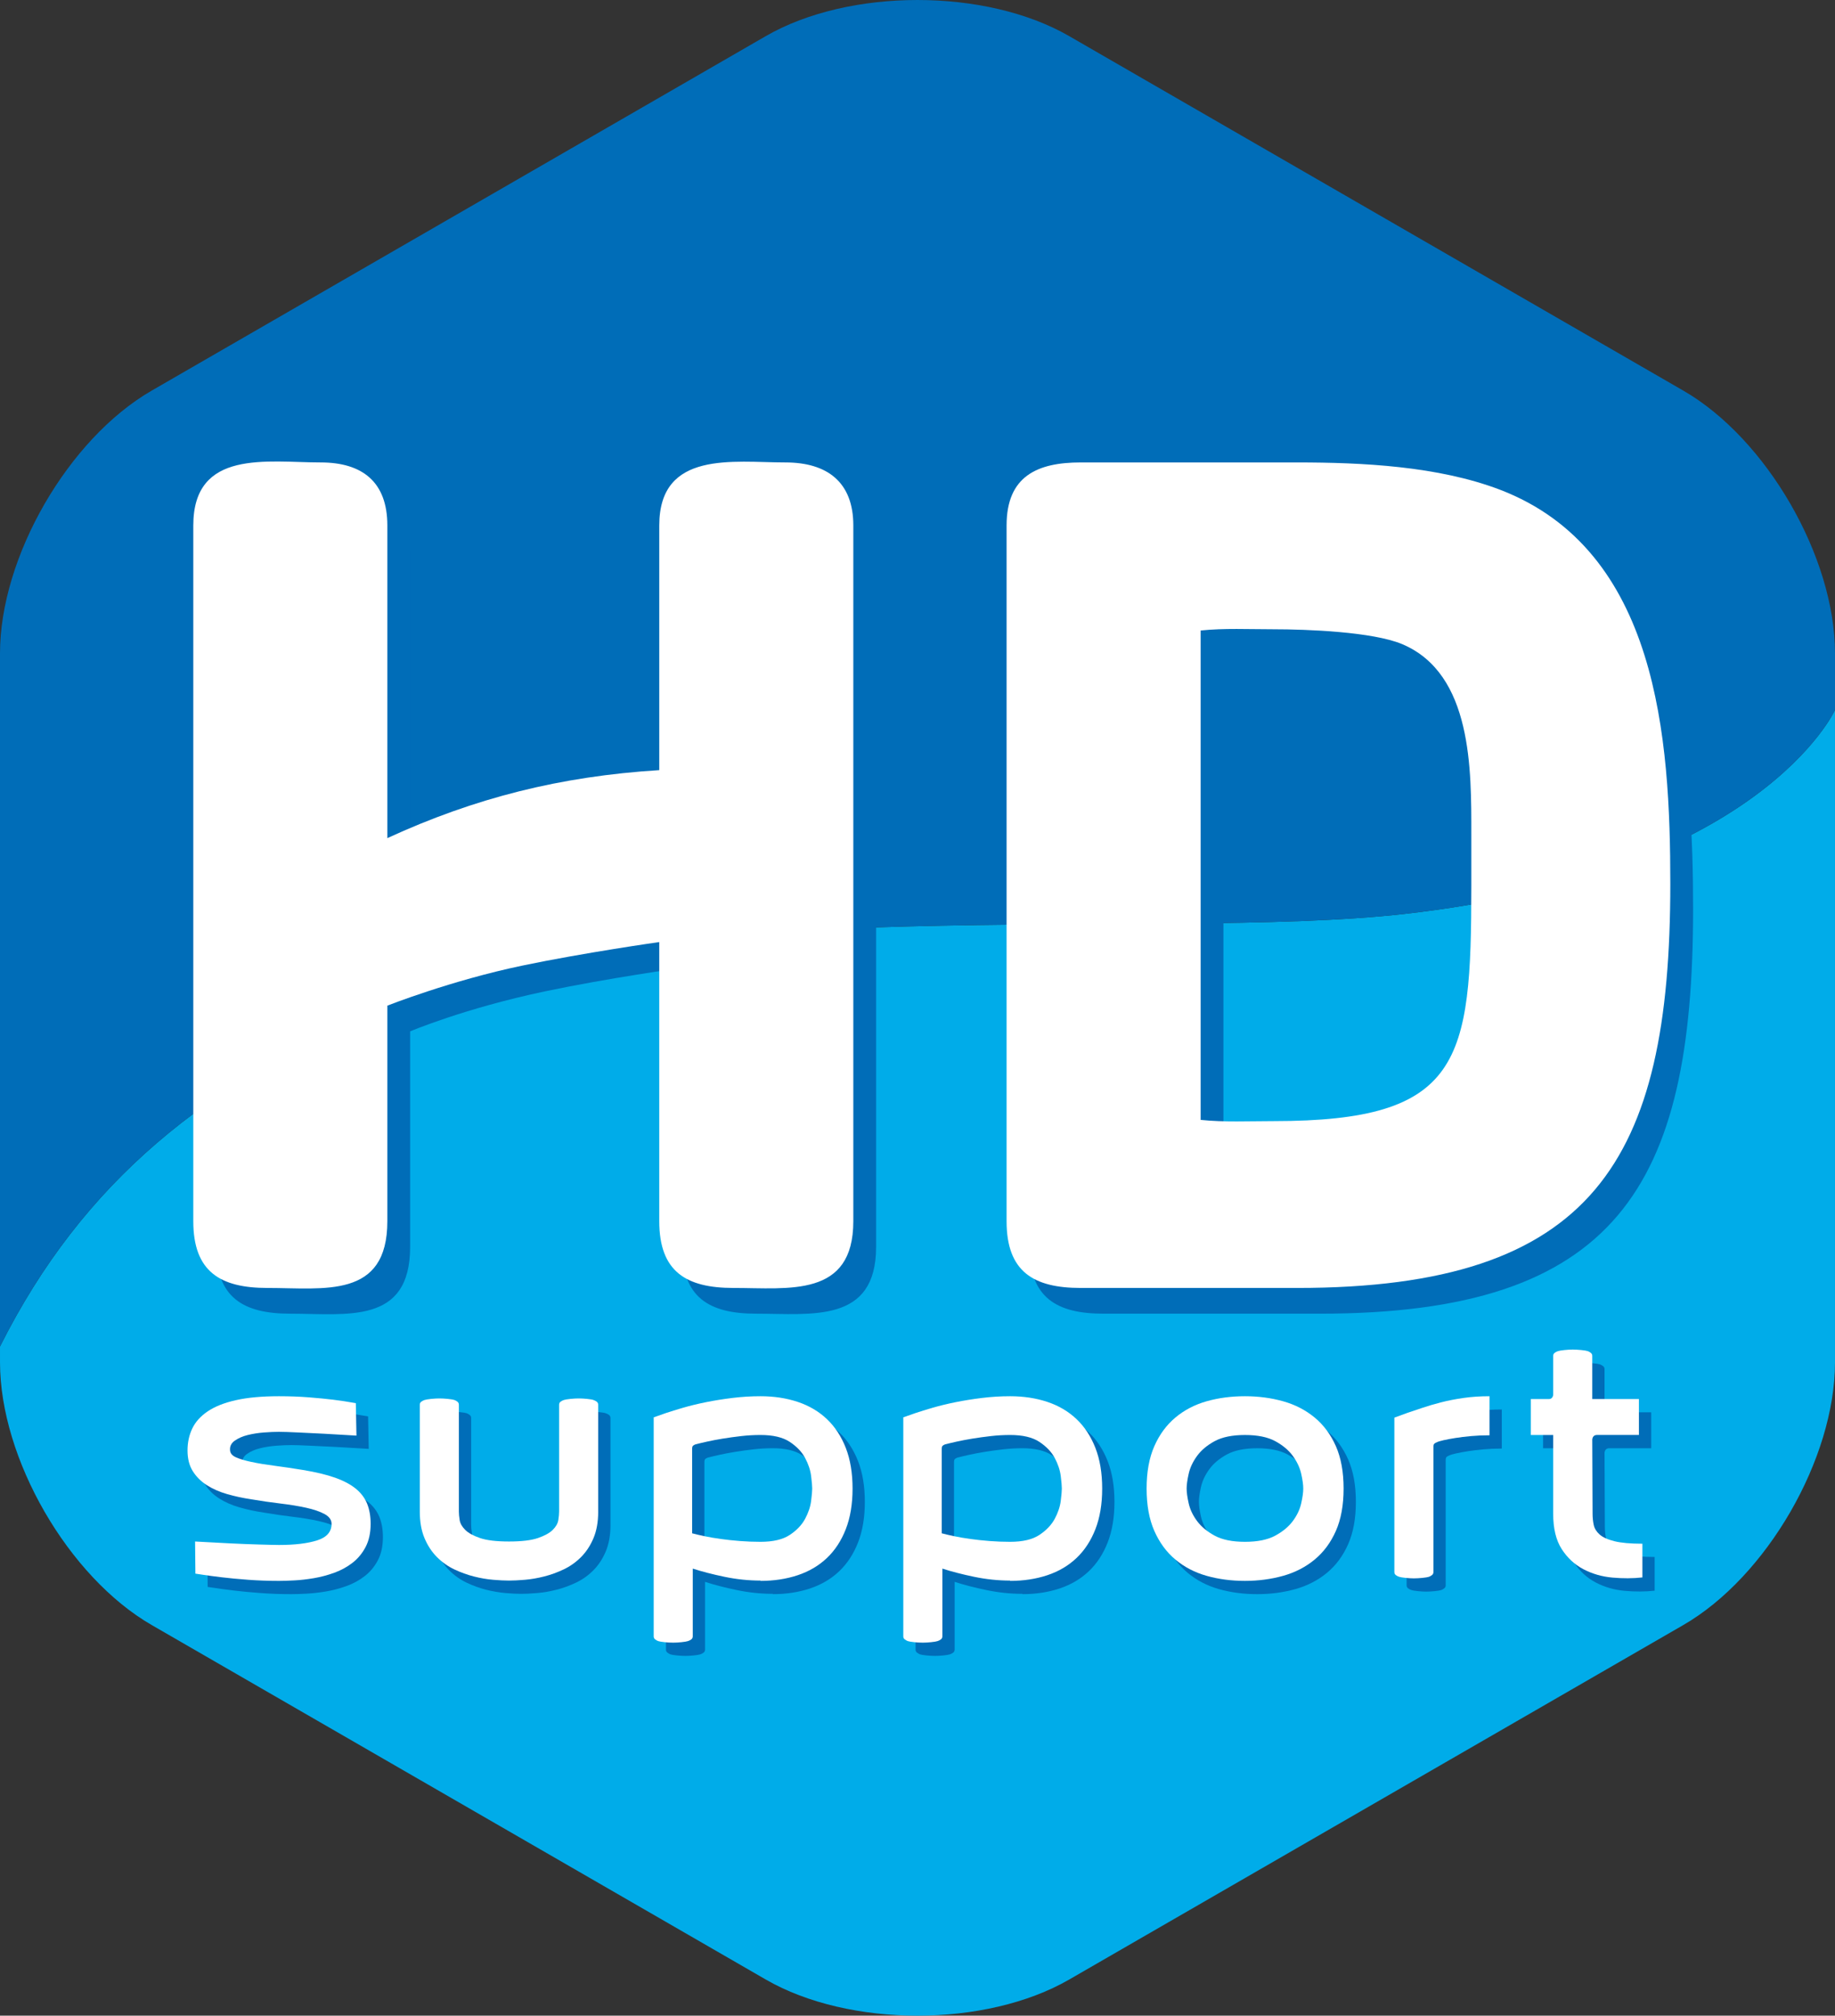
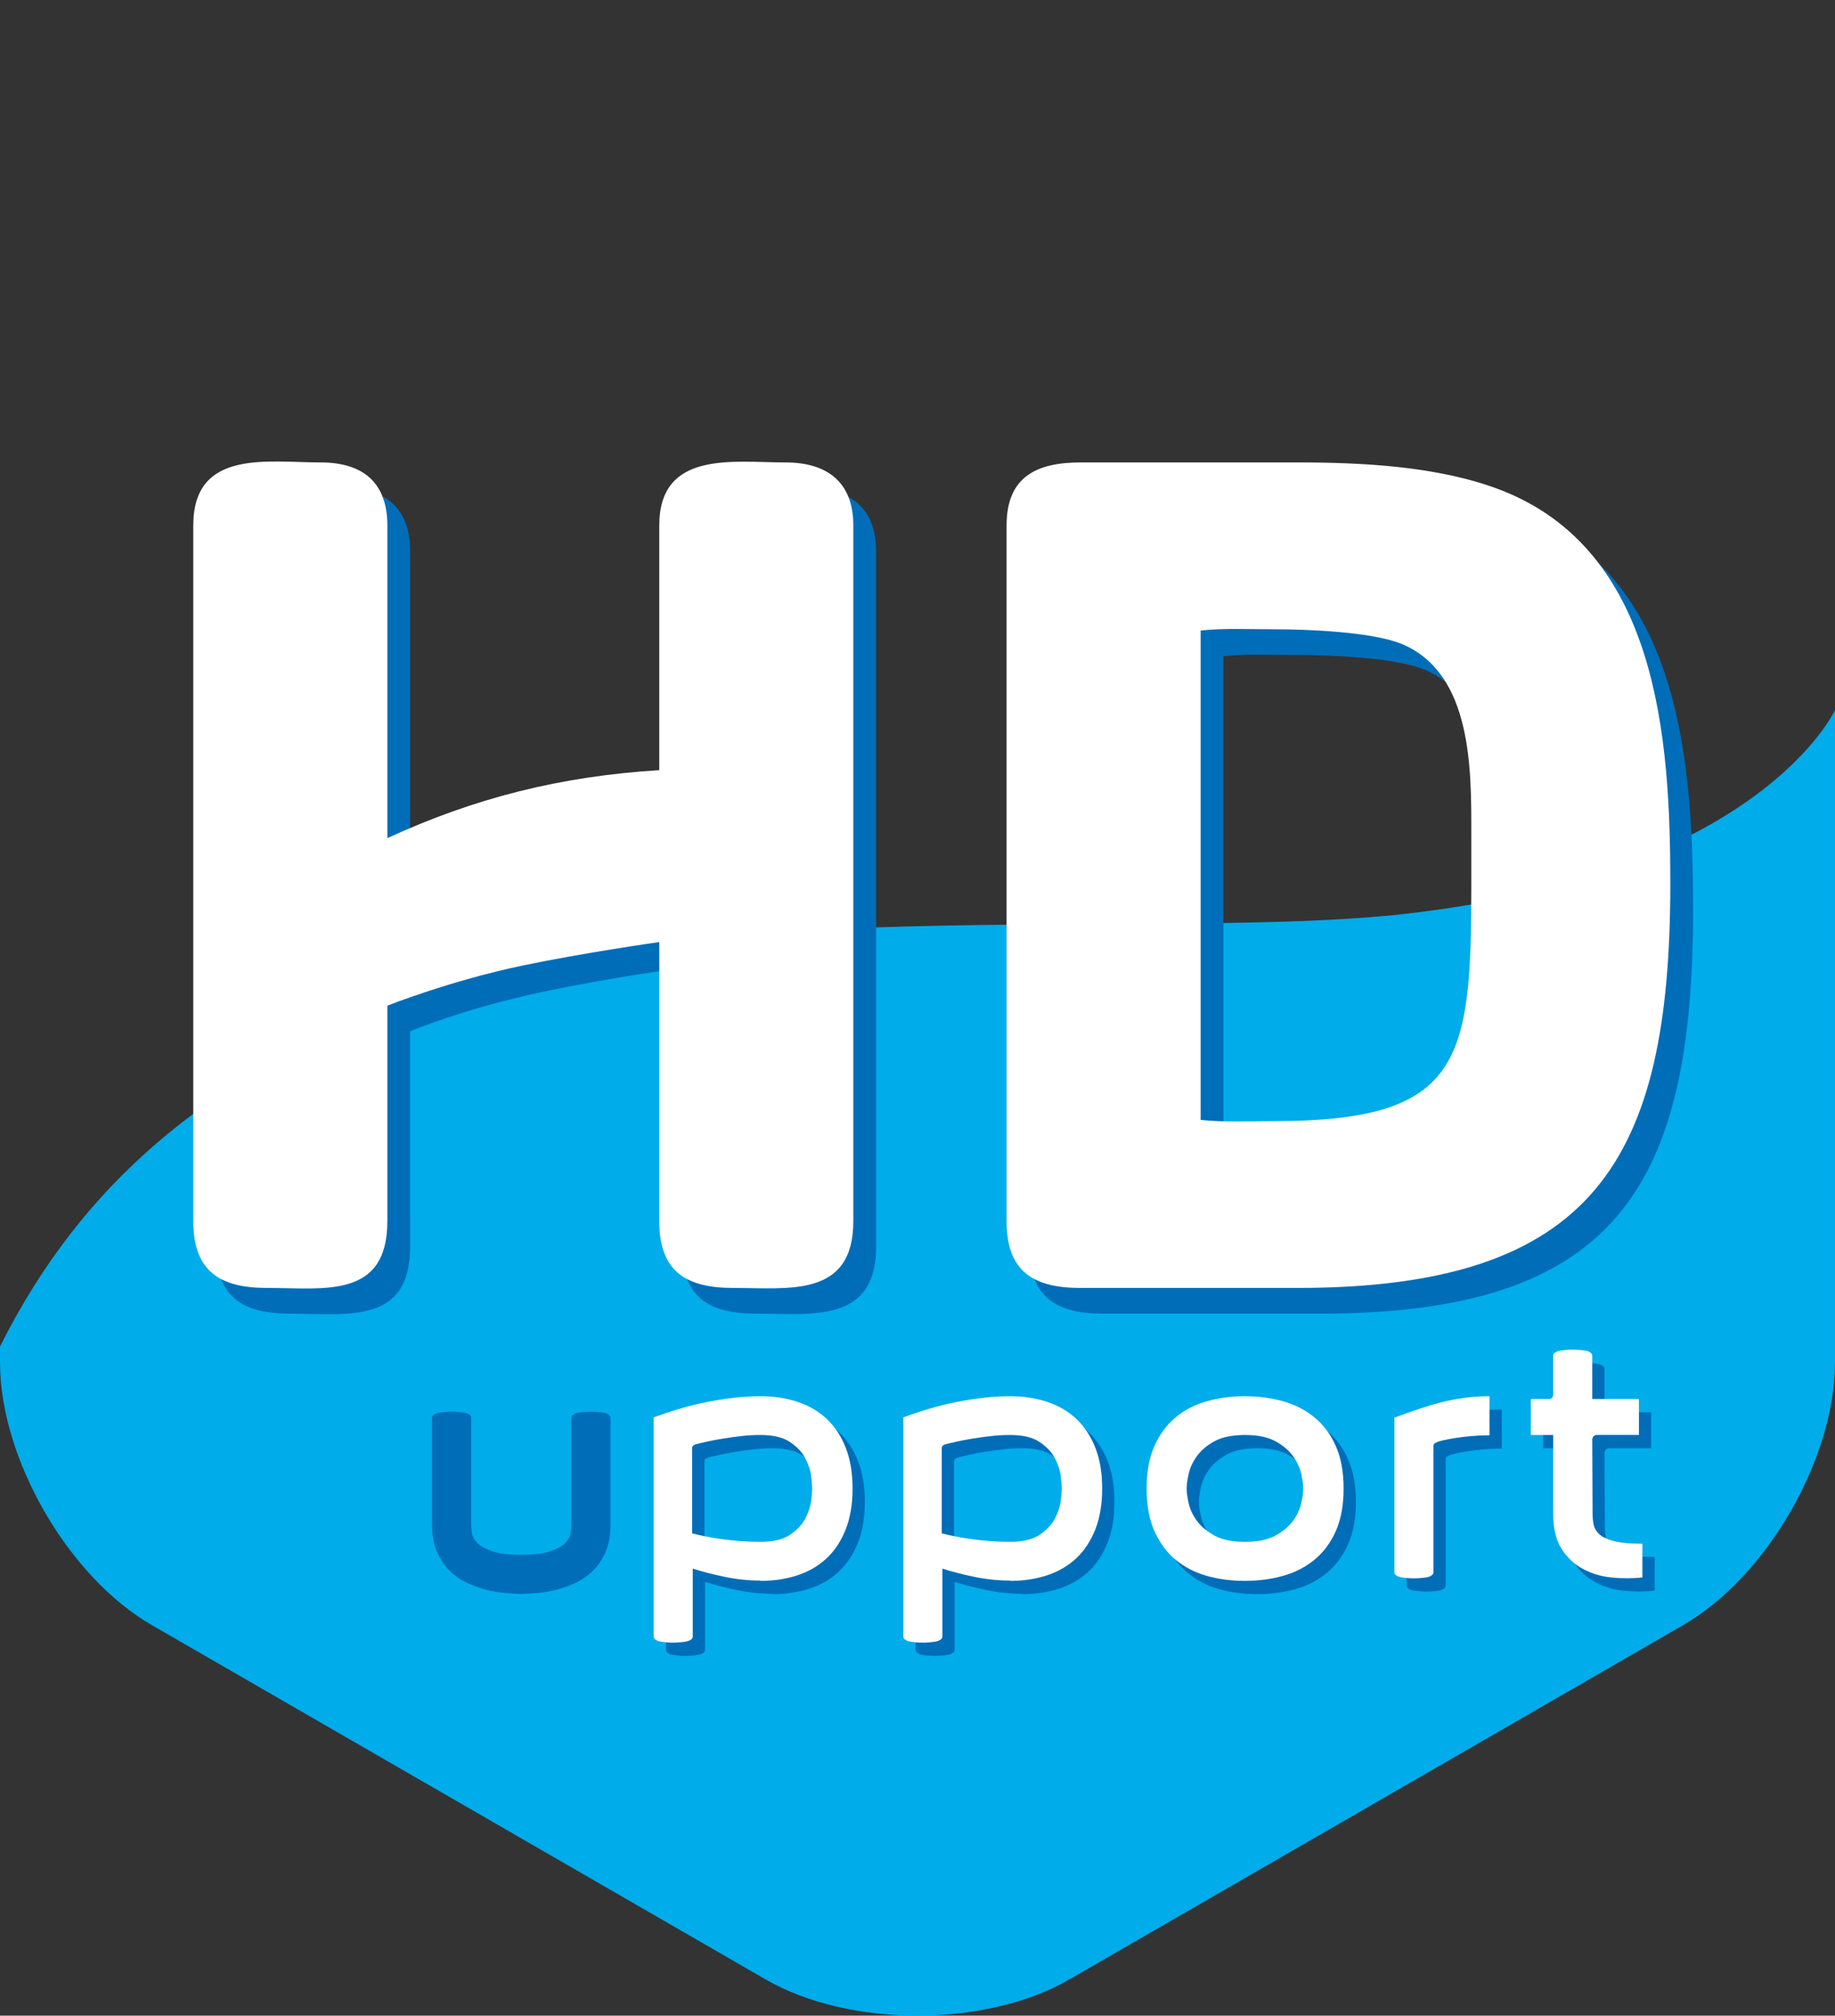
<svg xmlns="http://www.w3.org/2000/svg" version="1.1" id="Layer_1" x="0px" y="0px" width="296.923px" height="326.203px" viewBox="0 0 296.923 326.203" enable-background="new 0 0 296.923 326.203" xml:space="preserve">
  <rect x="0" y="0" width="296.923" height="326.203" fill="#333333" stroke="none" />
  <g>
    <path fill="#00ACE9" d="M227.223,147.908c-39.808,4.485-119.881-4.085-164.804,15c-29.03,12.334-48.976,28.222-62.419,55v2.561   c0,15.592,11.047,34.725,24.549,42.521l99.363,57.367c13.502,7.796,35.596,7.796,49.098,0l99.363-57.367   c13.502-7.796,24.549-26.929,24.549-42.521V114.908C296.922,114.908,284.889,141.412,227.223,147.908z" />
-     <path fill="#006DB8" d="M272.374,63.214L173.01,5.847c-13.502-7.795-35.596-7.795-49.098,0L24.549,63.214   C11.047,71.009,0,90.143,0,105.734v7.174v105c13.443-26.778,33.389-42.666,62.419-55c44.922-19.085,124.996-10.515,164.804-15   c57.666-6.497,69.699-33,69.699-33l0.001-9.174C296.923,90.144,285.876,71.01,272.374,63.214z" />
  </g>
  <g>
    <path fill="#006DB8" d="M122.362,212.6c-7.6,0-12-2.601-12-10.801v-45.176c0,0-12.06,1.682-22.173,3.812   c-13.053,2.75-21.826,6.477-21.826,6.477v34.887c0,12.6-10.2,10.801-19.4,10.801c-7.6,0-12-2.601-12-10.801V89.201   c0-12.4,12-10.2,20.6-10.2c6.8,0,10.8,3.2,10.8,10.2V139.8c14.169-6.514,27.993-10.003,44-11V89.201c0-12.2,12-10.2,20.399-10.2   c6.8,0,11,3.2,11,10.2v112.598C141.762,214.199,131.362,212.6,122.362,212.6z" />
    <path fill="#006DB8" d="M213.562,212.6h-35c-7.6,0-12-2.601-12-10.801V89.201c0-8,5-10.2,12-10.2h35c10.6,0,22.799,0.6,32.799,4.4   c25.6,9.8,27.6,40.2,27.6,63.799C273.96,192,261.561,212.6,213.562,212.6z M241.761,141.2v-2c0-10.4,0.2-26-11.2-30.799   c-4.8-2-15.399-2.4-20.8-2.4c-4,0-8-0.2-11.799,0.2v79.199c3.799,0.399,7.799,0.2,11.799,0.2c30.4,0,32-9.6,32-38V141.2z" />
  </g>
  <g>
    <path fill="#FFFFFF" d="M118.676,208.436c-7.6,0-12-2.6-12-10.8v-45.176c0,0-12.056,1.699-22.173,3.812   c-11.555,2.414-21.826,6.476-21.826,6.476v34.888c0,12.6-10.2,10.8-19.4,10.8c-7.6,0-12-2.6-12-10.8V85.038   c0-12.4,12-10.2,20.6-10.2c6.8,0,10.8,3.2,10.8,10.2v50.599c14.169-6.514,27.993-10.003,44-11V85.038c0-12.2,12-10.2,20.399-10.2   c6.8,0,11,3.2,11,10.2v112.598C138.076,210.035,127.676,208.436,118.676,208.436z" />
    <path fill="#FFFFFF" d="M209.876,208.436h-35c-7.6,0-12-2.6-12-10.8V85.038c0-8,5-10.2,12-10.2h35c10.6,0,22.799,0.6,32.799,4.4   c25.6,9.8,27.6,40.2,27.6,63.799C270.274,187.836,257.875,208.436,209.876,208.436z M238.075,137.037v-2c0-10.4,0.2-26-11.2-30.799   c-4.8-2-15.399-2.4-20.8-2.4c-4,0-8-0.2-11.799,0.2v79.199c3.799,0.399,7.799,0.199,11.799,0.199c30.4,0,32-9.6,32-37.999V137.037z   " />
  </g>
  <g>
-     <path fill="#006DB8" d="M47.119,257.99c-1.701,0-3.358-0.061-4.973-0.18c-1.615-0.119-3.052-0.254-4.31-0.408   c-1.258-0.152-2.27-0.287-3.034-0.407c-0.765-0.118-1.165-0.179-1.199-0.179l-0.051-5.201c2.04,0.102,3.96,0.203,5.763,0.305   c0.748,0.035,1.521,0.069,2.321,0.103c0.798,0.034,1.546,0.06,2.244,0.077c0.697,0.018,1.326,0.033,1.887,0.051   s1.011,0.025,1.352,0.025c2.55,0,4.606-0.246,6.171-0.74c1.563-0.492,2.346-1.385,2.346-2.678c0-0.645-0.375-1.172-1.122-1.58   c-0.749-0.408-1.734-0.748-2.958-1.02c-1.224-0.272-2.619-0.502-4.182-0.689c-1.564-0.186-3.145-0.416-4.743-0.688   c-1.36-0.205-2.661-0.485-3.901-0.842c-1.242-0.357-2.338-0.842-3.29-1.454c-0.952-0.612-1.708-1.368-2.27-2.27   c-0.561-0.9-0.841-2.015-0.841-3.341c0-1.291,0.255-2.473,0.765-3.544c0.51-1.071,1.343-1.997,2.499-2.779   c1.155-0.782,2.677-1.386,4.564-1.811c1.887-0.425,4.208-0.638,6.961-0.638c1.734,0,3.349,0.06,4.845,0.179   s2.805,0.247,3.927,0.382c1.122,0.137,2.346,0.324,3.672,0.562l0.102,5.253c-1.87-0.102-3.621-0.204-5.253-0.307   c-1.428-0.066-2.831-0.135-4.208-0.203s-2.406-0.102-3.085-0.102c-0.681,0-1.479,0.033-2.397,0.102s-1.794,0.203-2.626,0.408   c-0.833,0.203-1.539,0.51-2.117,0.918c-0.579,0.408-0.833,0.936-0.765,1.58c0.034,0.477,0.357,0.851,0.969,1.123   c0.612,0.271,1.436,0.518,2.474,0.738c1.037,0.223,2.27,0.426,3.697,0.613c1.428,0.187,2.975,0.416,4.641,0.688   c2.073,0.341,3.808,0.758,5.202,1.25c1.394,0.493,2.516,1.088,3.366,1.785c0.85,0.697,1.461,1.514,1.836,2.447   c0.374,0.936,0.561,2.016,0.561,3.238c0,1.463-0.272,2.713-0.816,3.749c-0.544,1.038-1.258,1.896-2.142,2.575   c-0.884,0.682-1.87,1.217-2.958,1.607c-1.088,0.391-2.185,0.68-3.29,0.867c-1.105,0.186-2.15,0.305-3.136,0.356   C48.631,257.964,47.799,257.99,47.119,257.99z" />
    <path fill="#006DB8" d="M98.782,246.77c0,1.666-0.255,3.104-0.765,4.31c-0.51,1.207-1.182,2.228-2.014,3.06   c-0.833,0.834-1.769,1.497-2.805,1.989c-1.038,0.493-2.091,0.876-3.162,1.147c-1.071,0.272-2.108,0.45-3.111,0.535   c-1.003,0.085-1.861,0.128-2.576,0.128c-0.714,0-1.573-0.043-2.575-0.128c-1.003-0.085-2.04-0.263-3.111-0.535   c-1.071-0.271-2.125-0.654-3.162-1.147c-1.038-0.492-1.973-1.155-2.805-1.989c-0.833-0.832-1.504-1.853-2.015-3.06   c-0.51-1.206-0.765-2.644-0.765-4.31V229.48c0-0.204,0.076-0.365,0.229-0.484c0.153-0.119,0.332-0.212,0.535-0.281   c0.204-0.066,0.561-0.127,1.071-0.178c0.51-0.051,0.951-0.076,1.326-0.076c0.408,0,0.867,0.025,1.377,0.076   c0.51,0.051,0.867,0.111,1.071,0.178c0.17,0.069,0.332,0.162,0.484,0.281c0.153,0.119,0.229,0.28,0.229,0.484v17.289   c0,0.375,0.042,0.834,0.127,1.377c0.084,0.545,0.383,1.071,0.893,1.581c0.51,0.51,1.309,0.952,2.397,1.326   c1.088,0.374,2.652,0.562,4.692,0.562c2.04,0,3.604-0.188,4.692-0.562c1.087-0.374,1.887-0.816,2.397-1.326   c0.51-0.51,0.807-1.036,0.893-1.581c0.084-0.543,0.127-1.002,0.127-1.377V229.48c0-0.204,0.076-0.365,0.229-0.484   c0.153-0.119,0.332-0.212,0.535-0.281c0.204-0.066,0.561-0.127,1.071-0.178c0.51-0.051,0.951-0.076,1.326-0.076   c0.408,0,0.867,0.025,1.377,0.076c0.51,0.051,0.849,0.111,1.02,0.178c0.204,0.069,0.383,0.162,0.536,0.281   c0.153,0.119,0.229,0.28,0.229,0.484V246.77z" />
    <path fill="#006DB8" d="M139.939,243.047c0,2.516-0.366,4.709-1.097,6.578c-0.731,1.871-1.751,3.426-3.06,4.667   c-1.309,1.241-2.881,2.167-4.717,2.78c-1.836,0.611-3.843,0.918-6.018,0.918v-0.052c-1.938,0-3.885-0.204-5.84-0.612   s-3.664-0.85-5.125-1.326v10.965c0,0.205-0.076,0.365-0.229,0.485c-0.153,0.118-0.331,0.212-0.535,0.28s-0.561,0.127-1.071,0.179   c-0.51,0.051-0.952,0.076-1.326,0.076c-0.408,0-0.867-0.025-1.377-0.076c-0.51-0.052-0.867-0.11-1.071-0.179   c-0.17-0.068-0.332-0.162-0.484-0.28c-0.153-0.12-0.229-0.28-0.229-0.485v-35.444l2.04-0.714c0.714-0.238,1.623-0.518,2.729-0.842   c1.104-0.322,2.328-0.619,3.672-0.893c1.343-0.271,2.771-0.501,4.284-0.688c1.512-0.188,3.034-0.281,4.564-0.281   c2.175,0,4.182,0.307,6.018,0.918c1.836,0.611,3.408,1.539,4.717,2.779c1.309,1.242,2.329,2.797,3.06,4.667   C139.573,238.338,139.939,240.531,139.939,243.047z M113.98,250.289c0.51,0.136,1.164,0.289,1.963,0.459   c0.798,0.17,1.691,0.323,2.677,0.459c0.986,0.136,2.022,0.246,3.111,0.331c1.087,0.085,2.193,0.128,3.315,0.128   c2.04,0,3.621-0.374,4.743-1.123c1.122-0.747,1.946-1.613,2.474-2.601c0.527-0.985,0.85-1.946,0.969-2.882   c0.119-0.934,0.178-1.605,0.178-2.014s-0.06-1.088-0.178-2.041c-0.12-0.951-0.442-1.92-0.969-2.906   c-0.527-0.986-1.352-1.854-2.474-2.602c-1.122-0.747-2.703-1.121-4.743-1.121c-1.054,0-2.1,0.06-3.137,0.178   c-1.038,0.12-2.023,0.256-2.958,0.408c-0.936,0.153-1.785,0.314-2.55,0.484c-0.765,0.171-1.403,0.324-1.913,0.459   c-0.17,0.068-0.298,0.146-0.382,0.23c-0.085,0.084-0.127,0.264-0.127,0.535V250.289z" />
    <path fill="#006DB8" d="M180.33,243.047c0,2.516-0.366,4.709-1.097,6.578c-0.731,1.871-1.752,3.426-3.061,4.667   s-2.881,2.167-4.717,2.78c-1.836,0.611-3.843,0.918-6.018,0.918v-0.052c-1.938,0-3.885-0.204-5.84-0.612s-3.664-0.85-5.126-1.326   v10.965c0,0.205-0.076,0.365-0.229,0.485c-0.152,0.118-0.331,0.212-0.535,0.28s-0.561,0.127-1.071,0.179   c-0.51,0.051-0.952,0.076-1.325,0.076c-0.408,0-0.867-0.025-1.377-0.076c-0.511-0.052-0.868-0.11-1.072-0.179   c-0.17-0.068-0.332-0.162-0.484-0.28c-0.153-0.12-0.229-0.28-0.229-0.485v-35.444l2.04-0.714c0.715-0.238,1.623-0.518,2.729-0.842   c1.105-0.322,2.328-0.619,3.672-0.893c1.344-0.271,2.771-0.501,4.285-0.688c1.512-0.188,3.033-0.281,4.564-0.281   c2.175,0,4.182,0.307,6.018,0.918s3.408,1.539,4.717,2.779c1.309,1.242,2.329,2.797,3.061,4.667   C179.964,238.338,180.33,240.531,180.33,243.047z M154.371,250.289c0.51,0.136,1.164,0.289,1.964,0.459   c0.798,0.17,1.69,0.323,2.677,0.459c0.985,0.136,2.022,0.246,3.111,0.331c1.087,0.085,2.192,0.128,3.315,0.128   c2.039,0,3.621-0.374,4.742-1.123c1.122-0.747,1.946-1.613,2.474-2.601c0.526-0.985,0.85-1.946,0.97-2.882   c0.118-0.934,0.178-1.605,0.178-2.014s-0.06-1.088-0.178-2.041c-0.12-0.951-0.443-1.92-0.97-2.906   c-0.527-0.986-1.352-1.854-2.474-2.602c-1.121-0.747-2.703-1.121-4.742-1.121c-1.055,0-2.101,0.06-3.137,0.178   c-1.038,0.12-2.023,0.256-2.959,0.408c-0.936,0.153-1.784,0.314-2.549,0.484c-0.766,0.171-1.403,0.324-1.913,0.459   c-0.171,0.068-0.298,0.146-0.382,0.23c-0.086,0.084-0.128,0.264-0.128,0.535V250.289z" />
    <path fill="#006DB8" d="M203.433,228.104c2.176,0,4.232,0.272,6.171,0.816s3.638,1.42,5.101,2.626   c1.461,1.208,2.608,2.754,3.441,4.642c0.833,1.887,1.25,4.174,1.25,6.859s-0.417,4.973-1.25,6.859s-1.98,3.434-3.441,4.641   c-1.463,1.207-3.162,2.083-5.101,2.627c-1.938,0.543-3.995,0.816-6.171,0.816c-2.211,0-4.276-0.273-6.197-0.816   c-1.92-0.544-3.604-1.42-5.049-2.627s-2.584-2.754-3.416-4.641c-0.834-1.887-1.25-4.174-1.25-6.859s0.416-4.973,1.25-6.859   c0.832-1.888,1.971-3.434,3.416-4.642c1.445-1.206,3.129-2.082,5.049-2.626C199.156,228.376,201.222,228.104,203.433,228.104z    M203.433,251.666c2.04,0,3.672-0.332,4.896-0.995c1.223-0.663,2.175-1.453,2.855-2.372c0.68-0.918,1.13-1.869,1.352-2.855   c0.221-0.985,0.332-1.785,0.332-2.396c0-0.612-0.111-1.41-0.332-2.397c-0.222-0.985-0.672-1.946-1.352-2.882   c-0.681-0.934-1.633-1.733-2.855-2.396c-1.225-0.663-2.856-0.994-4.896-0.994s-3.672,0.331-4.896,0.994   c-1.224,0.663-2.176,1.463-2.855,2.396c-0.681,0.936-1.131,1.896-1.352,2.882c-0.222,0.987-0.332,1.785-0.332,2.397   c0,0.611,0.11,1.411,0.332,2.396c0.221,0.986,0.671,1.938,1.352,2.855c0.68,0.919,1.632,1.709,2.855,2.372   C199.761,251.334,201.393,251.666,203.433,251.666z" />
    <path fill="#006DB8" d="M232.119,229.99c0.899-0.306,1.913-0.604,3.034-0.893c1.123-0.288,2.338-0.526,3.646-0.713   c1.309-0.188,2.711-0.281,4.207-0.281v6.324c-1.053,0-2.049,0.043-2.982,0.127c-0.936,0.086-1.777,0.188-2.525,0.307   s-1.385,0.238-1.912,0.357s-0.893,0.229-1.096,0.33c-0.172,0.069-0.307,0.146-0.408,0.23c-0.104,0.085-0.154,0.264-0.154,0.535   v20.247c0,0.204-0.076,0.366-0.229,0.484c-0.152,0.12-0.314,0.213-0.484,0.28c-0.205,0.068-0.561,0.128-1.071,0.179   c-0.511,0.052-0.97,0.077-1.377,0.077c-0.374,0-0.816-0.025-1.326-0.077c-0.51-0.051-0.867-0.11-1.071-0.179   c-0.203-0.067-0.383-0.16-0.535-0.28c-0.152-0.118-0.229-0.28-0.229-0.484v-24.989l2.091-0.766   C230.411,230.568,231.218,230.297,232.119,229.99z" />
    <path fill="#006DB8" d="M259.864,248.912c0.117,0.578,0.434,1.096,0.943,1.555s1.309,0.825,2.396,1.097   c1.088,0.272,2.602,0.408,4.539,0.408v5.457c-1.529,0.169-3.145,0.179-4.846,0.025c-1.699-0.153-3.264-0.604-4.691-1.352   c-1.428-0.747-2.602-1.836-3.52-3.265c-0.918-1.428-1.377-3.331-1.377-5.711v-12.75h-3.621v-5.814h2.908   c0.236,0,0.416-0.076,0.535-0.229s0.178-0.331,0.178-0.536v-6.221c0-0.205,0.076-0.365,0.23-0.485   c0.152-0.118,0.33-0.212,0.535-0.28c0.203-0.068,0.561-0.127,1.07-0.179c0.51-0.051,0.951-0.076,1.326-0.076   c0.408,0,0.867,0.025,1.377,0.076c0.51,0.052,0.867,0.11,1.072,0.179c0.168,0.068,0.33,0.162,0.484,0.28   c0.152,0.12,0.229,0.28,0.229,0.485v6.986h7.549v5.814h-6.783c-0.443,0-0.697,0.238-0.766,0.713l0.051,12.037   C259.685,247.738,259.743,248.334,259.864,248.912z" />
  </g>
  <g>
-     <path fill="#FFFFFF" d="M45.133,255.844c-1.701,0-3.358-0.061-4.973-0.179c-1.615-0.12-3.052-0.255-4.31-0.408   c-1.258-0.153-2.27-0.288-3.034-0.407c-0.765-0.119-1.165-0.18-1.199-0.18l-0.051-5.201c2.04,0.102,3.96,0.203,5.763,0.306   c0.748,0.034,1.521,0.069,2.321,0.103c0.798,0.033,1.546,0.06,2.244,0.076c0.697,0.018,1.326,0.034,1.887,0.051   c0.561,0.018,1.011,0.025,1.352,0.025c2.55,0,4.606-0.246,6.171-0.739c1.563-0.493,2.346-1.385,2.346-2.678   c0-0.646-0.375-1.173-1.122-1.581c-0.749-0.408-1.734-0.747-2.958-1.02c-1.224-0.271-2.619-0.502-4.182-0.688   c-1.564-0.187-3.145-0.416-4.743-0.688c-1.36-0.204-2.661-0.484-3.901-0.842c-1.242-0.357-2.338-0.842-3.29-1.453   c-0.952-0.612-1.708-1.369-2.27-2.27s-0.841-2.015-0.841-3.341c0-1.292,0.255-2.474,0.765-3.544   c0.51-1.071,1.343-1.998,2.499-2.779c1.155-0.782,2.677-1.386,4.564-1.811c1.887-0.426,4.208-0.639,6.961-0.639   c1.734,0,3.349,0.061,4.845,0.18s2.805,0.246,3.927,0.382s2.346,0.323,3.672,0.562l0.102,5.252   c-1.87-0.102-3.621-0.203-5.253-0.306c-1.428-0.067-2.831-0.136-4.208-0.204c-1.377-0.067-2.406-0.102-3.085-0.102   c-0.681,0-1.479,0.034-2.397,0.102c-0.918,0.068-1.794,0.204-2.626,0.408c-0.833,0.204-1.539,0.51-2.117,0.918   c-0.579,0.408-0.833,0.936-0.765,1.581c0.034,0.477,0.357,0.851,0.969,1.122c0.612,0.272,1.436,0.519,2.474,0.739   c1.037,0.222,2.27,0.426,3.697,0.612c1.428,0.188,2.975,0.416,4.641,0.688c2.073,0.341,3.808,0.757,5.202,1.249   c1.394,0.494,2.516,1.089,3.366,1.785c0.85,0.697,1.461,1.514,1.836,2.448c0.374,0.936,0.561,2.015,0.561,3.238   c0,1.462-0.272,2.712-0.816,3.749c-0.544,1.037-1.258,1.896-2.142,2.575c-0.884,0.681-1.87,1.216-2.958,1.606   c-1.088,0.391-2.185,0.681-3.29,0.867c-1.105,0.187-2.15,0.306-3.136,0.357C46.645,255.818,45.812,255.844,45.133,255.844z" />
-     <path fill="#FFFFFF" d="M96.795,244.623c0,1.667-0.255,3.104-0.765,4.311c-0.51,1.207-1.182,2.227-2.014,3.06   c-0.833,0.833-1.769,1.497-2.805,1.989c-1.038,0.492-2.091,0.875-3.162,1.146c-1.071,0.273-2.108,0.451-3.111,0.536   c-1.003,0.085-1.861,0.128-2.576,0.128c-0.714,0-1.573-0.043-2.575-0.128c-1.003-0.085-2.04-0.263-3.111-0.536   c-1.071-0.271-2.125-0.654-3.162-1.146c-1.038-0.492-1.973-1.156-2.805-1.989c-0.833-0.833-1.504-1.853-2.015-3.06   c-0.51-1.207-0.765-2.644-0.765-4.311v-17.289c0-0.203,0.076-0.364,0.229-0.484c0.153-0.118,0.332-0.211,0.535-0.28   c0.204-0.067,0.561-0.128,1.071-0.179c0.51-0.051,0.951-0.076,1.326-0.076c0.408,0,0.867,0.025,1.377,0.076   c0.51,0.051,0.867,0.111,1.071,0.179c0.17,0.069,0.332,0.162,0.484,0.28c0.153,0.12,0.229,0.281,0.229,0.484v17.289   c0,0.375,0.042,0.834,0.127,1.377c0.084,0.545,0.383,1.072,0.893,1.582c0.51,0.51,1.309,0.951,2.397,1.326   c1.088,0.374,2.652,0.561,4.692,0.561c2.04,0,3.604-0.187,4.692-0.561c1.087-0.375,1.887-0.816,2.397-1.326   c0.51-0.51,0.807-1.037,0.893-1.582c0.084-0.543,0.127-1.002,0.127-1.377v-17.289c0-0.203,0.076-0.364,0.229-0.484   c0.153-0.118,0.332-0.211,0.535-0.28c0.204-0.067,0.561-0.128,1.071-0.179c0.51-0.051,0.951-0.076,1.326-0.076   c0.408,0,0.867,0.025,1.377,0.076c0.51,0.051,0.849,0.111,1.02,0.179c0.204,0.069,0.383,0.162,0.536,0.28   c0.153,0.12,0.229,0.281,0.229,0.484V244.623z" />
    <path fill="#FFFFFF" d="M137.953,240.9c0,2.517-0.366,4.709-1.097,6.579c-0.731,1.87-1.751,3.426-3.06,4.667   c-1.309,1.241-2.881,2.167-4.717,2.779c-1.836,0.611-3.843,0.918-6.018,0.918v-0.051c-1.938,0-3.885-0.205-5.84-0.612   c-1.955-0.408-3.664-0.85-5.125-1.326v10.965c0,0.204-0.076,0.365-0.229,0.485c-0.153,0.118-0.331,0.211-0.535,0.279   s-0.561,0.128-1.071,0.18c-0.51,0.051-0.952,0.076-1.326,0.076c-0.408,0-0.867-0.025-1.377-0.076   c-0.51-0.052-0.867-0.111-1.071-0.18c-0.17-0.068-0.332-0.161-0.484-0.279c-0.153-0.12-0.229-0.281-0.229-0.485v-35.444l2.04-0.715   c0.714-0.237,1.623-0.518,2.729-0.842c1.104-0.322,2.328-0.619,3.672-0.892c1.343-0.272,2.771-0.501,4.284-0.688   c1.512-0.187,3.034-0.281,4.564-0.281c2.175,0,4.182,0.307,6.018,0.918c1.836,0.612,3.408,1.539,4.717,2.78   c1.309,1.241,2.329,2.797,3.06,4.667C137.586,236.191,137.953,238.385,137.953,240.9z M111.994,248.143   c0.51,0.137,1.164,0.289,1.963,0.459c0.798,0.17,1.691,0.324,2.677,0.459c0.986,0.137,2.022,0.247,3.111,0.332   c1.087,0.085,2.193,0.127,3.315,0.127c2.04,0,3.621-0.373,4.743-1.122c1.122-0.747,1.946-1.614,2.474-2.601   c0.527-0.986,0.85-1.946,0.969-2.882c0.119-0.935,0.178-1.606,0.178-2.015s-0.06-1.088-0.178-2.04   c-0.12-0.951-0.442-1.921-0.969-2.907c-0.527-0.985-1.352-1.853-2.474-2.601c-1.122-0.747-2.703-1.122-4.743-1.122   c-1.054,0-2.1,0.061-3.137,0.179c-1.038,0.12-2.023,0.255-2.958,0.407c-0.936,0.154-1.785,0.315-2.55,0.485   c-0.765,0.171-1.403,0.323-1.913,0.459c-0.17,0.068-0.298,0.146-0.382,0.229c-0.085,0.085-0.127,0.264-0.127,0.535V248.143z" />
    <path fill="#FFFFFF" d="M178.344,240.9c0,2.517-0.366,4.709-1.097,6.579c-0.731,1.87-1.752,3.426-3.061,4.667   s-2.881,2.167-4.717,2.779c-1.836,0.611-3.843,0.918-6.018,0.918v-0.051c-1.938,0-3.885-0.205-5.84-0.612   c-1.955-0.408-3.664-0.85-5.126-1.326v10.965c0,0.204-0.076,0.365-0.229,0.485c-0.152,0.118-0.331,0.211-0.535,0.279   s-0.561,0.128-1.071,0.18c-0.51,0.051-0.952,0.076-1.326,0.076c-0.408,0-0.867-0.025-1.377-0.076   c-0.51-0.052-0.867-0.111-1.071-0.18c-0.17-0.068-0.332-0.161-0.484-0.279c-0.153-0.12-0.229-0.281-0.229-0.485v-35.444l2.04-0.715   c0.714-0.237,1.623-0.518,2.728-0.842c1.105-0.322,2.328-0.619,3.672-0.892s2.771-0.501,4.285-0.688   c1.512-0.187,3.033-0.281,4.564-0.281c2.175,0,4.182,0.307,6.018,0.918c1.836,0.612,3.408,1.539,4.717,2.78   s2.329,2.797,3.061,4.667C177.978,236.191,178.344,238.385,178.344,240.9z M152.385,248.143c0.51,0.137,1.164,0.289,1.964,0.459   c0.798,0.17,1.69,0.324,2.677,0.459c0.985,0.137,2.022,0.247,3.111,0.332c1.087,0.085,2.192,0.127,3.315,0.127   c2.039,0,3.621-0.373,4.742-1.122c1.122-0.747,1.946-1.614,2.474-2.601c0.526-0.986,0.85-1.946,0.97-2.882   c0.118-0.935,0.178-1.606,0.178-2.015s-0.06-1.088-0.178-2.04c-0.12-0.951-0.443-1.921-0.97-2.907   c-0.527-0.985-1.352-1.853-2.474-2.601c-1.121-0.747-2.703-1.122-4.742-1.122c-1.055,0-2.101,0.061-3.137,0.179   c-1.038,0.12-2.023,0.255-2.959,0.407c-0.936,0.154-1.784,0.315-2.549,0.485c-0.766,0.171-1.403,0.323-1.913,0.459   c-0.171,0.068-0.298,0.146-0.382,0.229c-0.086,0.085-0.128,0.264-0.128,0.535V248.143z" />
    <path fill="#FFFFFF" d="M201.446,225.957c2.176,0,4.232,0.273,6.171,0.816c1.938,0.545,3.638,1.42,5.101,2.627   c1.461,1.207,2.608,2.754,3.441,4.641s1.25,4.174,1.25,6.859c0,2.687-0.417,4.973-1.25,6.859s-1.98,3.435-3.441,4.641   c-1.463,1.208-3.162,2.084-5.101,2.627s-3.995,0.816-6.171,0.816c-2.211,0-4.276-0.273-6.197-0.816   c-1.92-0.543-3.604-1.419-5.049-2.627c-1.445-1.206-2.584-2.754-3.416-4.641c-0.834-1.887-1.25-4.173-1.25-6.859   c0-2.686,0.416-4.973,1.25-6.859c0.832-1.887,1.971-3.434,3.416-4.641s3.129-2.082,5.049-2.627   C197.17,226.23,199.235,225.957,201.446,225.957z M201.446,249.52c2.04,0,3.672-0.332,4.896-0.994   c1.223-0.664,2.175-1.453,2.855-2.372c0.68-0.918,1.13-1.869,1.352-2.856c0.221-0.984,0.332-1.784,0.332-2.396   c0-0.611-0.111-1.41-0.332-2.396c-0.222-0.986-0.672-1.946-1.352-2.882c-0.681-0.935-1.633-1.733-2.855-2.397   c-1.225-0.662-2.856-0.994-4.896-0.994s-3.672,0.332-4.896,0.994c-1.224,0.664-2.176,1.463-2.855,2.397   c-0.681,0.936-1.131,1.896-1.352,2.882c-0.222,0.986-0.332,1.785-0.332,2.396c0,0.612,0.11,1.412,0.332,2.396   c0.221,0.987,0.671,1.938,1.352,2.856c0.68,0.919,1.632,1.708,2.855,2.372C197.774,249.188,199.406,249.52,201.446,249.52z" />
    <path fill="#FFFFFF" d="M230.133,227.845c0.899-0.306,1.913-0.604,3.034-0.893c1.123-0.288,2.338-0.526,3.646-0.714   c1.309-0.187,2.711-0.281,4.207-0.281v6.324c-1.053,0-2.049,0.043-2.982,0.128c-0.936,0.085-1.777,0.187-2.525,0.306   s-1.385,0.238-1.912,0.357s-0.893,0.229-1.096,0.331c-0.172,0.069-0.307,0.146-0.408,0.229c-0.104,0.086-0.154,0.264-0.154,0.535   v20.248c0,0.203-0.076,0.365-0.229,0.484s-0.314,0.213-0.484,0.28c-0.205,0.068-0.561,0.128-1.071,0.179s-0.97,0.076-1.377,0.076   c-0.374,0-0.816-0.025-1.326-0.076s-0.867-0.11-1.071-0.179c-0.203-0.067-0.383-0.161-0.535-0.28s-0.229-0.281-0.229-0.484v-24.99   l2.091-0.766C228.425,228.423,229.231,228.15,230.133,227.845z" />
    <path fill="#FFFFFF" d="M257.878,246.766c0.117,0.578,0.434,1.096,0.943,1.556c0.51,0.459,1.309,0.825,2.396,1.097   s2.602,0.408,4.539,0.408v5.457c-1.529,0.169-3.145,0.178-4.846,0.025c-1.699-0.153-3.264-0.604-4.691-1.352   s-2.602-1.836-3.52-3.265c-0.918-1.428-1.377-3.331-1.377-5.712v-12.75h-3.621v-5.814h2.908c0.236,0,0.416-0.076,0.535-0.229   c0.119-0.153,0.178-0.332,0.178-0.536v-6.222c0-0.204,0.076-0.365,0.23-0.484c0.152-0.119,0.33-0.213,0.535-0.281   c0.203-0.067,0.561-0.127,1.07-0.178s0.951-0.076,1.326-0.076c0.408,0,0.867,0.025,1.377,0.076s0.867,0.11,1.072,0.178   c0.168,0.068,0.33,0.162,0.484,0.281c0.152,0.119,0.229,0.28,0.229,0.484v6.986h7.549v5.814h-6.783   c-0.443,0-0.697,0.238-0.766,0.714l0.051,12.036C257.698,245.593,257.757,246.188,257.878,246.766z" />
  </g>
</svg>